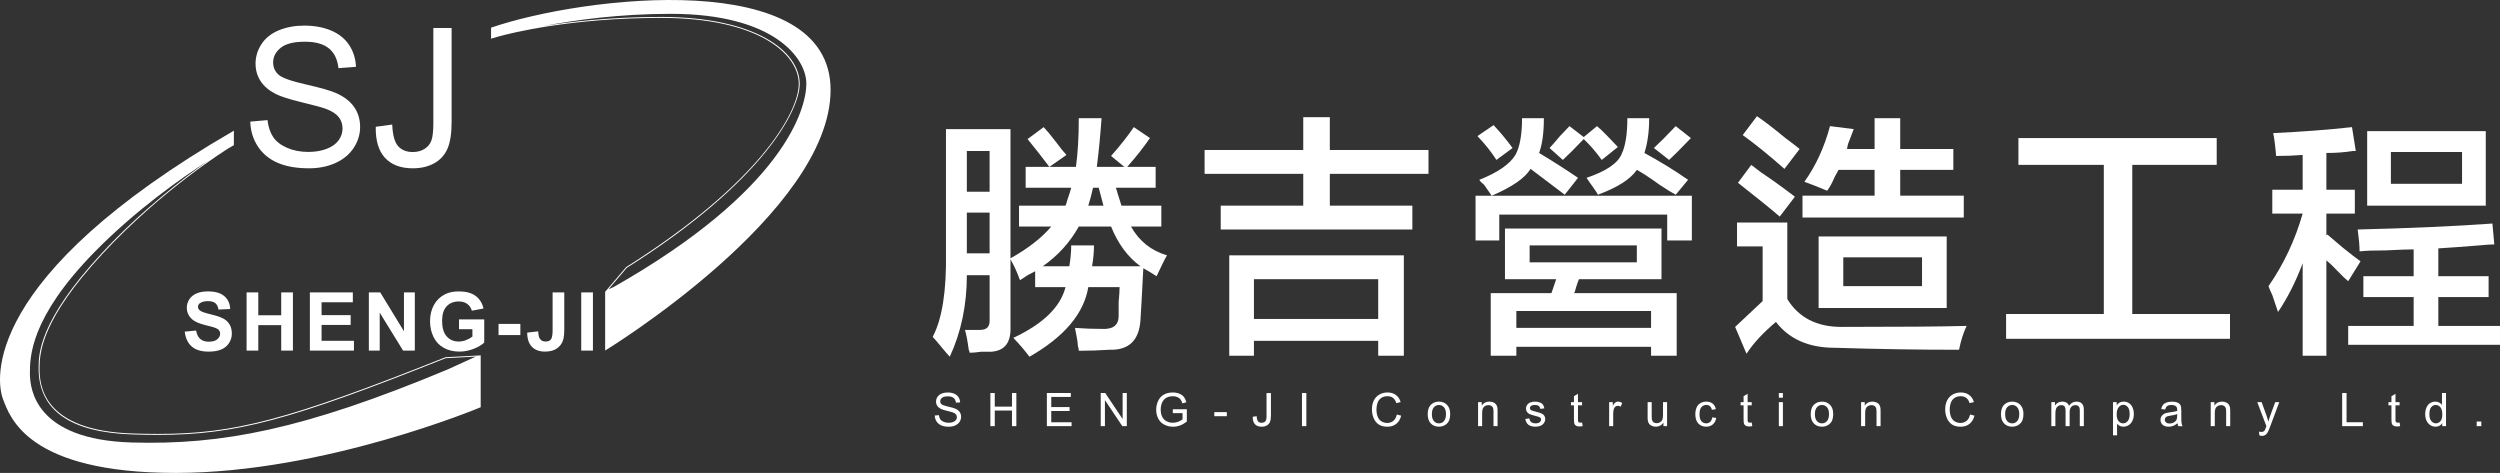
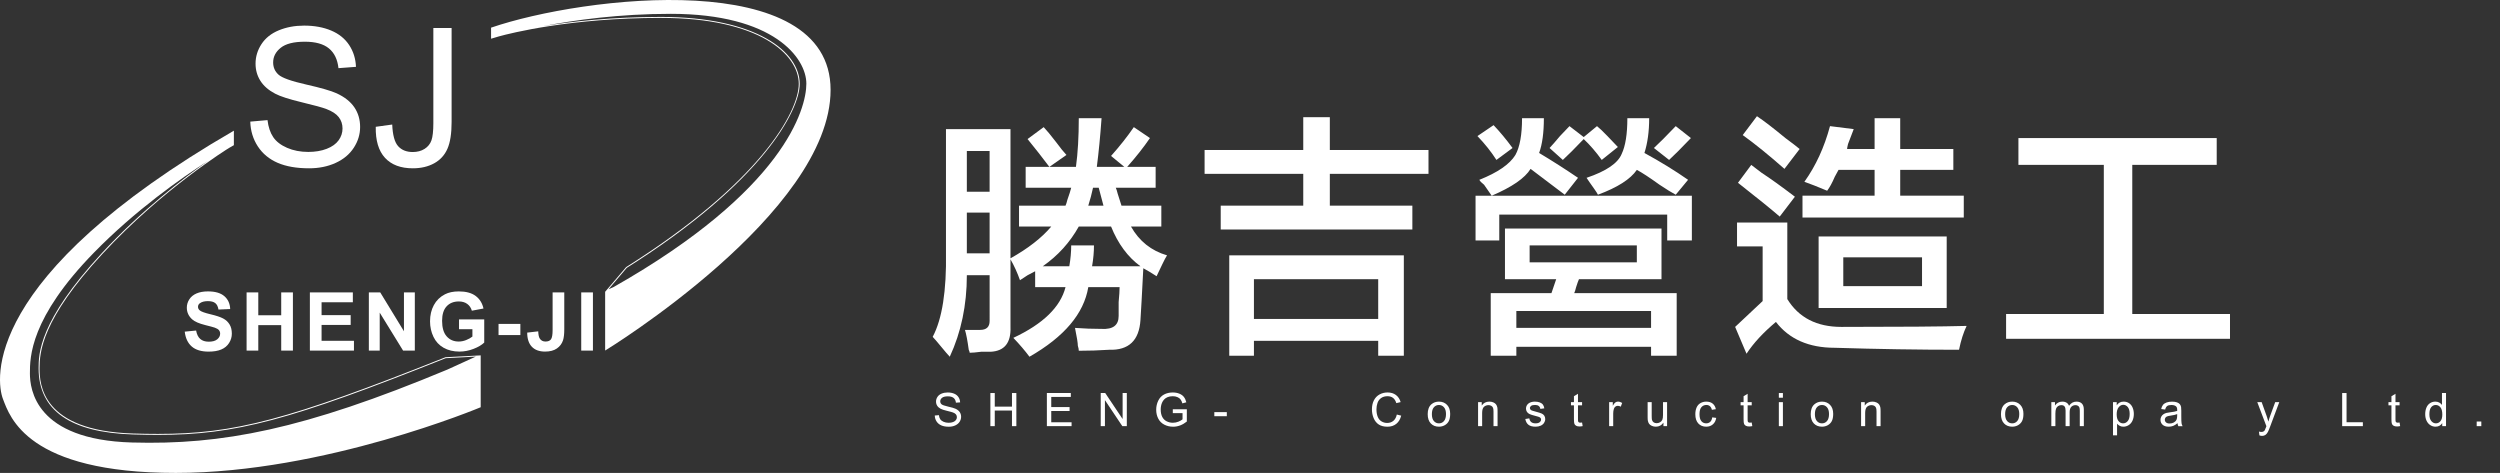
<svg xmlns="http://www.w3.org/2000/svg" version="1.1" id="圖層_1" x="0px" y="0px" width="648.477px" height="122.671px" viewBox="0 0 648.477 122.671" enable-background="new 0 0 648.477 122.671" xml:space="preserve">
  <rect x="0" y="0" width="648.477" height="122.671" fill="#333333" stroke="none" />
  <g>
    <path fill="#FFFFFF" d="M40.926,112.553c-2.068,0-4.199-0.039-6.434-0.107c-23.666-0.717-24.228-12.78-24.228-16.905   s0.522-12.637,16.3-29.675c15.705-16.959,32.7-27.397,32.856-27.493c0.799-0.466,1.244-0.712,1.244-0.712v-3.766   C-4.976,71.917-1.03,98.818,0.763,103.481c1.793,4.663,6.277,19.19,44.836,19.19s79.09-17.038,79.09-17.038V92.183l-9.126,0.478   C74.671,108.961,60.763,112.553,40.926,112.553z M123.423,92.499c-2.512,1.172-4.964,2.29-7.372,3.364   c-37.367,15.586-58.56,19.584-81.84,18.916C9.192,114.062,7.758,100.97,7.758,96.845s0-14.347,16.679-31.385   c10.611-10.839,22.376-19.132,29.537-23.736C47.663,46.17,36.697,54.556,26.38,65.697C10.014,83.37,10.014,91.899,10.014,95.541   c0,10.891,8.233,16.663,24.471,17.155c2.372,0.072,4.478,0.107,6.441,0.107c20.144,0,34.108-3.719,74.692-19.895L123.423,92.499z" />
    <path fill="#FFFFFF" d="M127.38,7.174v2.87c0,0,0.711-0.231,2.042-0.604c0,0-0.001,0-0.001,0c3.019-0.834,18.61-4.799,41.993-4.799   c25.482,0,35.775,9.416,35.775,17.122c0,7.23-10.044,25.641-44.78,47.525l-5.438,6.396v15.244c0,0,58.476-35.689,58.476-67.612   S151.412-1.076,127.38,7.174z M157.844,75.042l4.73-5.564c35.487-22.364,44.865-40.99,44.865-47.716   c0-8.367-11.274-17.372-36.025-17.372c-12.805,0-23.293,1.194-30.655,2.408c8.312-1.609,19.934-3.212,33.25-3.212   c26.722,0,35.151,11.478,35.151,18.114c0,6.527-5.727,27.628-49.945,52.723C158.756,74.628,158.311,74.842,157.844,75.042z" />
    <g>
      <path fill="#FFFFFF" d="M64.922,31.547l4.468-0.391c0.211,1.791,0.704,3.259,1.477,4.407c0.773,1.147,1.973,2.075,3.601,2.783    c1.627,0.708,3.458,1.062,5.493,1.062c1.807,0,3.401-0.269,4.785-0.806c1.383-0.537,2.413-1.273,3.088-2.209    c0.675-0.936,1.013-1.957,1.013-3.064c0-1.123-0.326-2.104-0.977-2.942c-0.651-0.838-1.726-1.542-3.223-2.112    c-0.96-0.374-3.084-0.956-6.372-1.746c-3.288-0.789-5.591-1.534-6.909-2.234c-1.709-0.895-2.983-2.006-3.821-3.333    c-0.838-1.326-1.257-2.812-1.257-4.456c0-1.807,0.513-3.495,1.538-5.066c1.025-1.57,2.522-2.763,4.492-3.577    c1.969-0.813,4.158-1.221,6.567-1.221c2.653,0,4.993,0.427,7.019,1.282s3.584,2.112,4.675,3.772c1.09,1.66,1.676,3.54,1.758,5.64    l-4.541,0.342c-0.244-2.262-1.07-3.971-2.478-5.127c-1.408-1.155-3.487-1.733-6.238-1.733c-2.865,0-4.952,0.525-6.262,1.575    c-1.311,1.05-1.965,2.315-1.965,3.796c0,1.286,0.464,2.344,1.392,3.174c0.911,0.83,3.292,1.681,7.141,2.551    c3.849,0.871,6.49,1.632,7.922,2.283c2.083,0.96,3.621,2.177,4.614,3.65c0.993,1.473,1.489,3.17,1.489,5.09    c0,1.904-0.545,3.699-1.636,5.383c-1.091,1.685-2.657,2.995-4.7,3.931c-2.043,0.936-4.342,1.404-6.897,1.404    c-3.239,0-5.953-0.472-8.142-1.416c-2.189-0.944-3.906-2.364-5.151-4.26C65.642,36.084,64.987,33.939,64.922,31.547z" />
      <path fill="#FFFFFF" d="M97.466,32.89l4.272-0.586c0.114,2.734,0.626,4.606,1.538,5.615c0.911,1.009,2.173,1.514,3.784,1.514    c1.188,0,2.213-0.272,3.076-0.818c0.862-0.545,1.457-1.286,1.782-2.222c0.325-0.936,0.488-2.429,0.488-4.48V7.255h4.736v24.39    c0,2.995-0.362,5.314-1.086,6.958c-0.725,1.644-1.872,2.897-3.442,3.76c-1.571,0.862-3.414,1.294-5.53,1.294    c-3.142,0-5.546-0.903-7.214-2.71C98.202,39.14,97.4,36.454,97.466,32.89z" />
    </g>
    <g>
      <path fill="#FFFFFF" d="M47.917,86.027l2.953-0.288c0.178,0.995,0.538,1.726,1.082,2.193c0.543,0.467,1.276,0.7,2.199,0.7    c0.978,0,1.714-0.208,2.21-0.623c0.495-0.415,0.743-0.901,0.743-1.457c0-0.357-0.104-0.661-0.313-0.912    c-0.209-0.25-0.573-0.468-1.092-0.653c-0.355-0.124-1.166-0.344-2.43-0.659c-1.627-0.405-2.769-0.902-3.425-1.493    c-0.923-0.83-1.384-1.843-1.384-3.038c0-0.769,0.217-1.488,0.651-2.158s1.06-1.179,1.877-1.529    c0.816-0.35,1.803-0.525,2.958-0.525c1.887,0,3.307,0.416,4.261,1.246c0.953,0.83,1.454,1.94,1.502,3.326l-3.035,0.134    c-0.13-0.776-0.409-1.334-0.836-1.674s-1.068-0.509-1.922-0.509c-0.882,0-1.572,0.182-2.071,0.546    c-0.321,0.233-0.482,0.546-0.482,0.937c0,0.357,0.15,0.663,0.451,0.916c0.383,0.323,1.313,0.659,2.789,1.009    c1.477,0.35,2.568,0.712,3.276,1.086c0.707,0.374,1.261,0.886,1.661,1.534c0.399,0.649,0.6,1.451,0.6,2.405    c0,0.865-0.239,1.675-0.718,2.43s-1.155,1.316-2.03,1.683s-1.965,0.551-3.271,0.551c-1.9,0-3.36-0.441-4.378-1.324    C48.724,89.001,48.116,87.716,47.917,86.027z" />
      <path fill="#FFFFFF" d="M63.963,90.939V75.844h3.035v5.941h5.947v-5.941h3.035v15.095h-3.035v-6.6h-5.947v6.6H63.963z" />
      <path fill="#FFFFFF" d="M80.379,90.939V75.844h11.146v2.554h-8.111v3.346h7.547v2.543h-7.547v4.108h8.398v2.543H80.379z" />
      <path fill="#FFFFFF" d="M95.676,90.939V75.844h2.953l6.152,10.081V75.844h2.82v15.095h-3.045l-6.06-9.844v9.844H95.676z" />
      <path fill="#FFFFFF" d="M119.064,85.389v-2.543h6.542v6.013c-0.636,0.618-1.557,1.162-2.763,1.632    c-1.207,0.47-2.429,0.706-3.666,0.706c-1.572,0-2.943-0.331-4.112-0.994c-1.169-0.662-2.047-1.609-2.635-2.842    c-0.588-1.232-0.882-2.572-0.882-4.02c0-1.572,0.328-2.969,0.984-4.191c0.656-1.222,1.617-2.159,2.881-2.811    c0.964-0.501,2.164-0.752,3.599-0.752c1.866,0,3.324,0.393,4.373,1.179c1.049,0.786,1.725,1.873,2.025,3.259l-3.015,0.566    c-0.212-0.741-0.61-1.326-1.194-1.756c-0.585-0.429-1.314-0.643-2.189-0.643c-1.326,0-2.381,0.422-3.163,1.267    c-0.783,0.844-1.174,2.097-1.174,3.758c0,1.792,0.396,3.135,1.189,4.031s1.832,1.344,3.117,1.344c0.636,0,1.273-0.125,1.913-0.376    c0.639-0.25,1.188-0.554,1.646-0.911v-1.915H119.064z" />
      <path fill="#FFFFFF" d="M129.317,86.913v-2.893h5.66v2.893H129.317z" />
      <path fill="#FFFFFF" d="M143.343,75.844h3.025v9.556c0,1.25-0.109,2.21-0.328,2.883c-0.294,0.879-0.827,1.584-1.6,2.116    c-0.772,0.533-1.791,0.798-3.056,0.798c-1.483,0-2.625-0.417-3.425-1.252s-1.203-2.058-1.21-3.67l2.861-0.329    c0.034,0.865,0.161,1.476,0.379,1.833c0.328,0.542,0.827,0.813,1.497,0.813c0.677,0,1.155-0.194,1.436-0.582    c0.28-0.388,0.42-1.193,0.42-2.414V75.844z" />
      <path fill="#FFFFFF" d="M150.766,90.939V75.844h3.035v15.095H150.766z" />
    </g>
  </g>
  <g>
    <path fill="#FFFFFF" d="M266.047,48.703v-5.414h6.152c-1.807-2.405-3.691-4.81-5.66-7.219l4.184-3.094   c0.819,0.862,1.884,2.151,3.199,3.867c1.146,1.547,2.049,2.667,2.707,3.352l-4.43,3.094h6.891   c0.492-3.609,0.738-7.819,0.738-12.633h5.906c-0.331,4.641-0.738,8.854-1.23,12.633h7.137l-3.445-2.836   c2.295-2.578,4.264-5.067,5.906-7.477l4.184,2.836c-1.642,2.409-3.611,4.898-5.906,7.477h7.383v5.414h-10.336   c0.162,0.347,0.327,0.862,0.492,1.547c0.492,1.547,0.819,2.578,0.984,3.094h10.336v5.414h-7.875   c2.13,3.783,5.249,6.276,9.352,7.477c-0.331,0.516-0.738,1.289-1.23,2.32c-0.658,1.378-1.15,2.409-1.477,3.094   c-1.315-0.858-2.461-1.547-3.445-2.063c-0.331,6.534-0.577,11.001-0.738,13.406c-0.331,5.325-3.038,7.903-8.121,7.734   c-2.626,0.169-5.252,0.258-7.875,0.258c0-0.347-0.084-0.773-0.246-1.289c0-0.689-0.246-2.236-0.738-4.641   c2.295,0.169,4.591,0.258,6.891,0.258c2.953,0.169,4.43-0.942,4.43-3.352c0-0.685,0-1.889,0-3.609   c0.162-1.716,0.246-3.005,0.246-3.867h-8.121c-1.15,6.876-6.237,12.891-15.258,18.047c-1.15-1.547-2.545-3.183-4.184-4.898   c7.709-3.609,12.22-7.992,13.535-13.148h-7.875v-4.125c-0.331,0.173-0.984,0.516-1.969,1.031c-0.823,0.516-1.477,0.947-1.969,1.289   c-0.658-1.889-1.477-3.694-2.461-5.414v17.531c0.162,4.125-1.561,6.272-5.168,6.445c-0.492,0-1.315,0-2.461,0   c-1.315,0.169-2.299,0.258-2.953,0.258c0-0.173-0.084-0.431-0.246-0.773c-0.331-2.409-0.658-4.125-0.984-5.156   c1.311,0,2.623,0,3.938,0c1.638,0,2.461-0.773,2.461-2.32V71.39h-5.906c0,7.734-1.477,14.78-4.43,21.141   c-0.492-0.516-1.23-1.378-2.215-2.578c-0.984-1.205-1.723-2.063-2.215-2.578c2.461-4.641,3.607-11.944,3.445-21.914V33.492h16.734   v33.516c4.591-2.578,8.121-5.325,10.582-8.25h-8.367v-5.414h12.059c0.162-0.342,0.327-0.858,0.492-1.547   c0.492-1.374,0.819-2.405,0.984-3.094H266.047z M250.789,39.164v10.57h5.906v-10.57H250.789z M250.789,65.46v0.258h5.906v-10.57   h-5.906V65.46z M279.829,58.757c-2.299,4.125-5.414,7.565-9.352,10.313h6.891c0.327-1.889,0.492-3.694,0.492-5.414h5.906   c0,1.72-0.166,3.525-0.492,5.414h12.551c-3.284-2.405-5.826-5.841-7.629-10.313H279.829z M283.52,48.703   c-0.331,1.547-0.738,3.094-1.23,4.641h3.938l-1.23-4.641H283.52z" />
    <path fill="#FFFFFF" d="M312.46,45.093v-6.188h25.594v-8.508h6.891v8.508h25.594v6.188h-25.594v8.25h21.41v6.188h-49.711v-6.188   h21.41v-8.25H312.46z M318.859,92.273V66.234h45.281v26.039h-6.645v-3.867h-32.238v3.867H318.859z M325.257,72.421v10.313h32.238   V72.421H325.257z" />
    <path fill="#FFFFFF" d="M438.854,50.765v11.602h-6.398v-6.703h-43.559v6.703h-6.152V50.765H438.854z M388.159,41.484   c-1.315-2.063-2.953-4.125-4.922-6.188l4.184-2.836c1.638,1.72,3.28,3.698,4.922,5.93L388.159,41.484z M386.929,50.765   c-0.331-0.516-0.984-1.458-1.969-2.836c-0.658-0.516-1.069-0.942-1.23-1.289c4.756-1.889,7.875-4.036,9.352-6.445   c1.146-2.063,1.723-5.241,1.723-9.539h5.66c0,3.783-0.412,6.792-1.23,9.023c3.445,2.063,6.806,4.214,10.09,6.445l-3.445,4.383   l-8.859-6.703C395.542,46.213,392.177,48.534,386.929,50.765z M390.374,72.421V59.273h40.605v13.148h-21.41   c-0.166,0.347-0.412,1.031-0.738,2.063c-0.166,0.689-0.331,1.205-0.492,1.547h26.578v16.242h-6.645v-2.32h-34.945v2.32h-6.645   V76.031h15.75l1.23-3.609H390.374z M393.327,80.671v4.383h34.945v-4.383H393.327z M396.772,63.656v4.383h27.809v-4.383H396.772z    M415.475,41.484c-1.477-2.063-3.038-3.867-4.676-5.414c-2.299,2.409-4.103,4.214-5.414,5.414l-3.445-3.094   c0.654-0.685,1.557-1.716,2.707-3.094c1.146-1.2,1.969-2.063,2.461-2.578l3.691,2.836l3.445-2.836   c0.654,0.516,1.557,1.378,2.707,2.578c1.146,1.205,2.049,2.151,2.707,2.836L415.475,41.484z M434.671,50.507   c-0.984-0.516-2.38-1.374-4.184-2.578c-2.626-1.889-4.595-3.178-5.906-3.867c-1.642,2.409-5.006,4.556-10.09,6.445   c-0.166-0.342-0.492-0.858-0.984-1.547c-0.984-1.374-1.642-2.32-1.969-2.836c5.083-1.716,8.121-3.778,9.105-6.188   c0.984-2.063,1.477-5.156,1.477-9.281h5.66c0,3.44-0.412,6.445-1.23,9.023c4.099,2.236,7.875,4.556,11.32,6.961L434.671,50.507z    M432.948,41.484l-3.938-3.094c1.311-1.2,3.199-3.094,5.66-5.672l3.938,3.094C436.147,38.39,434.259,40.284,432.948,41.484z" />
    <path fill="#FFFFFF" d="M453.029,91.757l-2.953-6.961l7.137-6.703v-14.18h-6.645v-6.188h13.043v19.852   c2.953,4.814,7.629,7.219,14.027,7.219c15.258,0,26.086-0.084,32.485-0.258c-0.824,1.716-1.477,3.778-1.969,6.188   c-10.502,0-21.25-0.173-32.239-0.516c-6.729,0-11.813-2.236-15.258-6.703C457.374,86.254,454.832,89.006,453.029,91.757z    M461.642,56.179c-1.969-1.716-5.58-4.641-10.828-8.766l3.445-4.641c0.654,0.516,1.557,1.205,2.707,2.063   c2.13,1.378,5.002,3.44,8.613,6.188L461.642,56.179z M462.873,43.804c-4.103-3.609-7.713-6.53-10.828-8.766l3.691-4.898   c1.803,1.205,4.264,3.094,7.383,5.672c1.638,1.205,2.869,2.151,3.691,2.836L462.873,43.804z M473.947,49.476   c-2.461-1.031-4.43-1.805-5.906-2.32c2.953-4.125,5.168-8.935,6.645-14.438l6.153,0.773c-0.332,0.862-0.824,2.151-1.477,3.867   c-0.166,0.689-0.246,1.12-0.246,1.289h7.137v-7.992h6.645v7.992h13.781v5.414h-13.781v6.703h16.488v5.672h-41.836v-5.672h18.704   v-6.703H476.9c-0.166,0.347-0.492,0.947-0.984,1.805C475.258,47.414,474.601,48.618,473.947,49.476z M471.732,79.898V61.335h33.223   v18.563H471.732z M478.131,66.75v7.477h20.426V66.75H478.131z" />
    <path fill="#FFFFFF" d="M523.56,42.773v-6.961h51.434v6.961h-21.902v38.672h25.348v6.445h-58.078v-6.445h25.348V42.773H523.56z" />
-     <path fill="#FFFFFF" d="M589.414,55.406v-6.188h7.875v-9.023c-2.134,0.173-4.43,0.258-6.891,0.258   c-0.165-2.231-0.411-4.209-0.738-5.93c7.383-0.342,14.188-0.858,20.426-1.547l0.984,6.188c-0.165,0-0.411,0-0.738,0   c-2.134,0.347-4.43,0.516-6.891,0.516v9.539h7.383v6.188h-7.383v5.672l0.246-0.258c0.819,0.689,2.13,1.805,3.938,3.352   c2.13,1.72,3.691,2.925,4.676,3.609l-3.199,5.156c-0.657-0.516-1.562-1.374-2.707-2.578c-1.315-1.374-2.3-2.32-2.953-2.836v24.75   h-6.152V68.296c-1.808,4.814-3.938,9.023-6.398,12.633c-0.331-1.031-0.823-2.489-1.477-4.383c-0.492-1.031-0.823-1.805-0.984-2.32   c3.938-5.672,6.891-11.944,8.859-18.82H589.414z M612.055,65.203c0-1.374-0.165-3.263-0.492-5.672   c13.781-0.342,25.429-0.858,34.945-1.547L647,63.398c-0.823,0-2.134,0.089-3.938,0.258c-4.269,0.347-7.794,0.604-10.582,0.773   v7.219h13.043v5.414h-13.043v7.477h15.996v4.898h-39.375v-4.898h16.98v-7.477h-13.043v-5.414h13.043v-6.961   c-1.477,0-3.856,0.089-7.137,0.258C615.828,64.945,613.532,65.034,612.055,65.203z M614.024,53.343V34.007h30.762v19.336H614.024z    M620.176,39.421v8.25h18.457v-8.25H620.176z" />
  </g>
  <g>
    <path fill="#FFFFFF" d="M242.469,107.78l1.072-0.094c0.051,0.43,0.169,0.782,0.354,1.058s0.474,0.498,0.864,0.668   s0.83,0.255,1.318,0.255c0.434,0,0.816-0.064,1.148-0.193s0.579-0.306,0.741-0.53s0.243-0.47,0.243-0.735   c0-0.27-0.078-0.505-0.234-0.706s-0.414-0.37-0.773-0.507c-0.23-0.09-0.74-0.229-1.529-0.419s-1.342-0.368-1.658-0.536   c-0.41-0.215-0.716-0.481-0.917-0.8s-0.302-0.675-0.302-1.069c0-0.434,0.123-0.839,0.369-1.216s0.605-0.663,1.078-0.858   s0.998-0.293,1.576-0.293c0.637,0,1.198,0.103,1.685,0.308s0.86,0.507,1.122,0.905s0.402,0.85,0.422,1.354l-1.09,0.082   c-0.059-0.543-0.257-0.953-0.595-1.23s-0.837-0.416-1.497-0.416c-0.688,0-1.188,0.126-1.503,0.378s-0.472,0.556-0.472,0.911   c0,0.309,0.111,0.563,0.334,0.762c0.219,0.199,0.79,0.403,1.714,0.612s1.558,0.392,1.901,0.548c0.5,0.23,0.869,0.522,1.107,0.876   s0.357,0.761,0.357,1.222c0,0.457-0.131,0.888-0.393,1.292s-0.638,0.719-1.128,0.943s-1.042,0.337-1.655,0.337   c-0.777,0-1.429-0.113-1.954-0.34s-0.938-0.567-1.236-1.022S242.485,108.354,242.469,107.78z" />
    <path fill="#FFFFFF" d="M256.895,110.539v-8.59h1.137v3.527h4.465v-3.527h1.137v8.59h-1.137v-4.049h-4.465v4.049H256.895z" />
    <path fill="#FFFFFF" d="M271.549,110.539v-8.59h6.211v1.014h-5.074v2.631h4.752v1.008h-4.752v2.924h5.273v1.014H271.549z" />
    <path fill="#FFFFFF" d="M285.518,110.539v-8.59h1.166l4.512,6.744v-6.744h1.09v8.59h-1.166l-4.512-6.75v6.75H285.518z" />
    <path fill="#FFFFFF" d="M304.215,107.17v-1.008l3.639-0.006v3.188c-0.559,0.445-1.135,0.78-1.729,1.005s-1.203,0.337-1.828,0.337   c-0.844,0-1.61-0.181-2.3-0.542s-1.21-0.884-1.562-1.567s-0.527-1.447-0.527-2.291c0-0.836,0.175-1.616,0.524-2.341   s0.853-1.263,1.509-1.614s1.412-0.527,2.268-0.527c0.621,0,1.183,0.101,1.685,0.302s0.896,0.481,1.181,0.841   s0.502,0.828,0.65,1.406l-1.025,0.281c-0.129-0.438-0.289-0.781-0.48-1.031s-0.465-0.45-0.82-0.601s-0.75-0.226-1.184-0.226   c-0.52,0-0.969,0.079-1.348,0.237s-0.685,0.366-0.917,0.624s-0.413,0.541-0.542,0.85c-0.219,0.531-0.328,1.107-0.328,1.729   c0,0.766,0.132,1.406,0.396,1.922s0.647,0.898,1.151,1.148s1.039,0.375,1.605,0.375c0.492,0,0.973-0.095,1.441-0.284   s0.824-0.392,1.066-0.606v-1.6H304.215z" />
    <path fill="#FFFFFF" d="M314.985,107.961v-1.061h3.24v1.061H314.985z" />
-     <path fill="#FFFFFF" d="M324.946,108.102l1.025-0.141c0.027,0.656,0.15,1.105,0.369,1.348s0.521,0.363,0.908,0.363   c0.285,0,0.531-0.065,0.738-0.196s0.35-0.309,0.428-0.533s0.117-0.583,0.117-1.075v-5.918h1.137v5.854   c0,0.719-0.087,1.275-0.261,1.67s-0.449,0.695-0.826,0.902s-0.819,0.311-1.327,0.311c-0.754,0-1.331-0.217-1.731-0.65   S324.93,108.957,324.946,108.102z" />
-     <path fill="#FFFFFF" d="M337.719,110.539v-8.59h1.137v8.59H337.719z" />
    <path fill="#FFFFFF" d="M362.323,107.528l1.137,0.287c-0.238,0.934-0.667,1.646-1.286,2.136s-1.376,0.735-2.271,0.735   c-0.926,0-1.679-0.188-2.259-0.565s-1.021-0.923-1.324-1.638s-0.454-1.482-0.454-2.303c0-0.895,0.171-1.675,0.513-2.341   s0.828-1.172,1.459-1.518s1.325-0.519,2.083-0.519c0.859,0,1.582,0.219,2.168,0.656s0.994,1.053,1.225,1.846l-1.119,0.264   c-0.199-0.625-0.488-1.08-0.867-1.365s-0.855-0.428-1.43-0.428c-0.66,0-1.212,0.158-1.655,0.475s-0.755,0.741-0.935,1.274   s-0.27,1.083-0.27,1.649c0,0.73,0.106,1.368,0.319,1.913s0.544,0.952,0.993,1.222s0.936,0.404,1.459,0.404   c0.637,0,1.176-0.184,1.617-0.551S362.166,108.25,362.323,107.528z" />
    <path fill="#FFFFFF" d="M370.332,107.428c0-1.152,0.32-2.006,0.961-2.561c0.535-0.461,1.188-0.691,1.957-0.691   c0.855,0,1.555,0.28,2.098,0.841s0.814,1.335,0.814,2.323c0,0.801-0.12,1.431-0.36,1.89s-0.59,0.815-1.049,1.069   s-0.96,0.381-1.503,0.381c-0.871,0-1.575-0.279-2.112-0.838S370.332,108.479,370.332,107.428z M371.416,107.428   c0,0.797,0.174,1.394,0.521,1.79s0.785,0.595,1.313,0.595c0.523,0,0.959-0.199,1.307-0.598s0.521-1.006,0.521-1.822   c0-0.77-0.175-1.353-0.524-1.749s-0.784-0.595-1.304-0.595c-0.527,0-0.965,0.197-1.313,0.592S371.416,106.631,371.416,107.428z" />
    <path fill="#FFFFFF" d="M383.399,110.539v-6.223h0.949v0.885c0.457-0.684,1.117-1.025,1.98-1.025c0.375,0,0.72,0.067,1.034,0.202   s0.55,0.312,0.706,0.53s0.266,0.479,0.328,0.779c0.039,0.195,0.059,0.537,0.059,1.025v3.826h-1.055v-3.785   c0-0.43-0.041-0.751-0.123-0.964s-0.228-0.383-0.437-0.51s-0.454-0.19-0.735-0.19c-0.449,0-0.837,0.143-1.163,0.428   s-0.489,0.826-0.489,1.623v3.398H383.399z" />
    <path fill="#FFFFFF" d="M395.651,108.682l1.043-0.164c0.059,0.418,0.222,0.738,0.489,0.961s0.642,0.334,1.122,0.334   c0.484,0,0.844-0.099,1.078-0.296s0.352-0.429,0.352-0.694c0-0.238-0.104-0.426-0.311-0.563c-0.145-0.094-0.504-0.213-1.078-0.357   c-0.773-0.195-1.31-0.364-1.608-0.507s-0.525-0.34-0.68-0.592s-0.231-0.53-0.231-0.835c0-0.277,0.063-0.534,0.19-0.771   s0.3-0.433,0.519-0.589c0.164-0.121,0.388-0.224,0.671-0.308s0.587-0.126,0.911-0.126c0.488,0,0.917,0.07,1.286,0.211   s0.642,0.331,0.817,0.571s0.297,0.562,0.363,0.964l-1.031,0.141c-0.047-0.32-0.183-0.57-0.407-0.75s-0.542-0.27-0.952-0.27   c-0.484,0-0.83,0.08-1.037,0.24s-0.311,0.348-0.311,0.563c0,0.137,0.043,0.26,0.129,0.369c0.086,0.113,0.221,0.207,0.404,0.281   c0.105,0.039,0.416,0.129,0.932,0.27c0.746,0.199,1.267,0.362,1.562,0.489s0.526,0.312,0.694,0.554s0.252,0.543,0.252,0.902   c0,0.352-0.103,0.683-0.308,0.993s-0.501,0.551-0.888,0.721s-0.824,0.255-1.313,0.255c-0.809,0-1.425-0.168-1.849-0.504   S395.768,109.342,395.651,108.682z" />
    <path fill="#FFFFFF" d="M410.375,109.596l0.152,0.932c-0.297,0.063-0.563,0.094-0.797,0.094c-0.383,0-0.68-0.061-0.891-0.182   s-0.359-0.28-0.445-0.478s-0.129-0.612-0.129-1.245v-3.58h-0.773v-0.82h0.773v-1.541l1.049-0.633v2.174h1.061v0.82h-1.061v3.639   c0,0.301,0.019,0.494,0.056,0.58s0.098,0.154,0.182,0.205s0.204,0.076,0.36,0.076C410.03,109.637,410.184,109.623,410.375,109.596z   " />
    <path fill="#FFFFFF" d="M417.395,110.539v-6.223h0.949v0.943c0.242-0.441,0.466-0.732,0.671-0.873s0.431-0.211,0.677-0.211   c0.355,0,0.717,0.113,1.084,0.34l-0.363,0.979c-0.258-0.152-0.516-0.229-0.773-0.229c-0.23,0-0.438,0.069-0.621,0.208   s-0.314,0.331-0.393,0.577c-0.117,0.375-0.176,0.785-0.176,1.23v3.258H417.395z" />
    <path fill="#FFFFFF" d="M431.481,110.539v-0.914c-0.484,0.703-1.143,1.055-1.975,1.055c-0.367,0-0.71-0.07-1.028-0.211   s-0.555-0.317-0.709-0.53s-0.263-0.474-0.325-0.782c-0.043-0.207-0.064-0.535-0.064-0.984v-3.855h1.055v3.451   c0,0.551,0.021,0.922,0.064,1.113c0.066,0.277,0.207,0.495,0.422,0.653s0.48,0.237,0.797,0.237s0.613-0.081,0.891-0.243   s0.474-0.383,0.589-0.662s0.173-0.685,0.173-1.216v-3.334h1.055v6.223H431.481z" />
    <path fill="#FFFFFF" d="M444.137,108.26l1.037,0.135c-0.113,0.715-0.403,1.274-0.87,1.679s-1.04,0.606-1.72,0.606   c-0.852,0-1.536-0.278-2.054-0.835s-0.776-1.354-0.776-2.394c0-0.672,0.111-1.26,0.334-1.764s0.562-0.882,1.017-1.134   s0.95-0.378,1.485-0.378c0.676,0,1.229,0.171,1.658,0.513s0.705,0.827,0.826,1.456l-1.025,0.158   c-0.098-0.418-0.271-0.732-0.519-0.943s-0.548-0.316-0.899-0.316c-0.531,0-0.963,0.19-1.295,0.571s-0.498,0.983-0.498,1.808   c0,0.836,0.16,1.443,0.48,1.822s0.738,0.568,1.254,0.568c0.414,0,0.76-0.127,1.037-0.381S444.063,108.788,444.137,108.26z" />
    <path fill="#FFFFFF" d="M454.379,109.596l0.152,0.932c-0.297,0.063-0.563,0.094-0.797,0.094c-0.383,0-0.68-0.061-0.891-0.182   s-0.359-0.28-0.445-0.478s-0.129-0.612-0.129-1.245v-3.58h-0.773v-0.82h0.773v-1.541l1.049-0.633v2.174h1.061v0.82h-1.061v3.639   c0,0.301,0.019,0.494,0.056,0.58s0.098,0.154,0.182,0.205s0.204,0.076,0.36,0.076C454.034,109.637,454.188,109.623,454.379,109.596   z" />
    <path fill="#FFFFFF" d="M461.416,103.163v-1.213h1.055v1.213H461.416z M461.416,110.539v-6.223h1.055v6.223H461.416z" />
    <path fill="#FFFFFF" d="M469.684,107.428c0-1.152,0.32-2.006,0.961-2.561c0.535-0.461,1.188-0.691,1.957-0.691   c0.855,0,1.555,0.28,2.098,0.841s0.814,1.335,0.814,2.323c0,0.801-0.12,1.431-0.36,1.89s-0.59,0.815-1.049,1.069   s-0.96,0.381-1.503,0.381c-0.871,0-1.575-0.279-2.112-0.838S469.684,108.479,469.684,107.428z M470.768,107.428   c0,0.797,0.174,1.394,0.521,1.79s0.785,0.595,1.313,0.595c0.523,0,0.959-0.199,1.307-0.598s0.521-1.006,0.521-1.822   c0-0.77-0.175-1.353-0.524-1.749s-0.784-0.595-1.304-0.595c-0.527,0-0.965,0.197-1.313,0.592S470.768,106.631,470.768,107.428z" />
    <path fill="#FFFFFF" d="M482.75,110.539v-6.223h0.949v0.885c0.457-0.684,1.117-1.025,1.98-1.025c0.375,0,0.72,0.067,1.034,0.202   s0.549,0.312,0.706,0.53s0.266,0.479,0.328,0.779c0.039,0.195,0.059,0.537,0.059,1.025v3.826h-1.054v-3.785   c0-0.43-0.041-0.751-0.123-0.964s-0.228-0.383-0.437-0.51s-0.454-0.19-0.735-0.19c-0.449,0-0.837,0.143-1.163,0.428   s-0.489,0.826-0.489,1.623v3.398H482.75z" />
-     <path fill="#FFFFFF" d="M511.021,107.528l1.137,0.287c-0.238,0.934-0.666,1.646-1.285,2.136s-1.377,0.735-2.271,0.735   c-0.926,0-1.678-0.188-2.258-0.565s-1.021-0.923-1.324-1.638s-0.455-1.482-0.455-2.303c0-0.895,0.172-1.675,0.514-2.341   s0.828-1.172,1.459-1.518s1.324-0.519,2.082-0.519c0.859,0,1.582,0.219,2.168,0.656s0.994,1.053,1.225,1.846l-1.119,0.264   c-0.199-0.625-0.488-1.08-0.867-1.365s-0.855-0.428-1.43-0.428c-0.66,0-1.211,0.158-1.654,0.475s-0.756,0.741-0.936,1.274   s-0.27,1.083-0.27,1.649c0,0.73,0.107,1.368,0.32,1.913s0.543,0.952,0.992,1.222s0.936,0.404,1.459,0.404   c0.637,0,1.176-0.184,1.617-0.551S510.865,108.25,511.021,107.528z" />
    <path fill="#FFFFFF" d="M519.031,107.428c0-1.152,0.32-2.006,0.961-2.561c0.535-0.461,1.188-0.691,1.957-0.691   c0.855,0,1.555,0.28,2.098,0.841s0.814,1.335,0.814,2.323c0,0.801-0.119,1.431-0.359,1.89s-0.59,0.815-1.049,1.069   s-0.961,0.381-1.504,0.381c-0.871,0-1.574-0.279-2.111-0.838S519.031,108.479,519.031,107.428z M520.115,107.428   c0,0.797,0.174,1.394,0.521,1.79s0.785,0.595,1.313,0.595c0.523,0,0.959-0.199,1.307-0.598s0.521-1.006,0.521-1.822   c0-0.77-0.174-1.353-0.523-1.749s-0.785-0.595-1.305-0.595c-0.527,0-0.965,0.197-1.313,0.592S520.115,106.631,520.115,107.428z" />
    <path fill="#FFFFFF" d="M532.098,110.539v-6.223h0.943v0.873c0.195-0.305,0.455-0.55,0.779-0.735s0.693-0.278,1.107-0.278   c0.461,0,0.84,0.096,1.135,0.287s0.502,0.459,0.623,0.803c0.492-0.727,1.133-1.09,1.922-1.09c0.617,0,1.092,0.171,1.424,0.513   s0.498,0.868,0.498,1.579v4.271h-1.049v-3.92c0-0.422-0.033-0.726-0.102-0.911s-0.193-0.335-0.373-0.448s-0.391-0.17-0.633-0.17   c-0.438,0-0.801,0.146-1.09,0.437s-0.434,0.757-0.434,1.397v3.615h-1.055v-4.043c0-0.469-0.086-0.82-0.258-1.055   s-0.453-0.352-0.844-0.352c-0.297,0-0.57,0.078-0.822,0.234s-0.436,0.385-0.549,0.686s-0.17,0.734-0.17,1.301v3.229H532.098z" />
    <path fill="#FFFFFF" d="M548.094,112.924v-8.607h0.961v0.809c0.227-0.316,0.482-0.554,0.768-0.712s0.631-0.237,1.037-0.237   c0.531,0,1,0.137,1.406,0.41s0.713,0.659,0.92,1.157s0.311,1.044,0.311,1.638c0,0.637-0.113,1.21-0.342,1.72   s-0.561,0.9-0.996,1.172s-0.895,0.407-1.375,0.407c-0.352,0-0.666-0.074-0.945-0.223s-0.51-0.336-0.689-0.563v3.029H548.094z    M549.049,107.463c0,0.801,0.162,1.393,0.486,1.775s0.717,0.574,1.178,0.574c0.469,0,0.871-0.198,1.205-0.595s0.5-1.011,0.5-1.843   c0-0.793-0.162-1.387-0.488-1.781s-0.717-0.592-1.17-0.592c-0.449,0-0.846,0.21-1.191,0.63S549.049,106.663,549.049,107.463z" />
    <path fill="#FFFFFF" d="M564.828,109.772c-0.391,0.332-0.766,0.566-1.127,0.703s-0.75,0.205-1.164,0.205   c-0.684,0-1.209-0.167-1.576-0.501s-0.551-0.761-0.551-1.28c0-0.305,0.07-0.583,0.209-0.835s0.32-0.454,0.545-0.606   s0.477-0.268,0.758-0.346c0.207-0.055,0.52-0.107,0.938-0.158c0.852-0.102,1.479-0.223,1.881-0.363   c0.004-0.145,0.006-0.236,0.006-0.275c0-0.43-0.1-0.732-0.299-0.908c-0.27-0.238-0.67-0.357-1.201-0.357   c-0.496,0-0.861,0.087-1.098,0.261s-0.412,0.481-0.525,0.923l-1.031-0.141c0.094-0.441,0.248-0.798,0.463-1.069   s0.525-0.48,0.932-0.627s0.877-0.22,1.412-0.22c0.531,0,0.963,0.063,1.295,0.188s0.576,0.282,0.732,0.472s0.266,0.429,0.328,0.718   c0.035,0.18,0.053,0.504,0.053,0.973v1.406c0,0.98,0.023,1.601,0.068,1.86s0.133,0.509,0.266,0.747h-1.102   C564.93,110.321,564.859,110.065,564.828,109.772z M564.74,107.416c-0.383,0.156-0.957,0.289-1.723,0.398   c-0.434,0.063-0.74,0.133-0.92,0.211s-0.318,0.192-0.416,0.343s-0.146,0.317-0.146,0.501c0,0.281,0.107,0.516,0.32,0.703   s0.523,0.281,0.934,0.281c0.406,0,0.768-0.089,1.084-0.267s0.549-0.421,0.697-0.729c0.113-0.238,0.17-0.59,0.17-1.055V107.416z" />
-     <path fill="#FFFFFF" d="M573.441,110.539v-6.223h0.949v0.885c0.457-0.684,1.117-1.025,1.98-1.025c0.375,0,0.721,0.067,1.035,0.202   s0.549,0.312,0.705,0.53s0.266,0.479,0.328,0.779c0.039,0.195,0.059,0.537,0.059,1.025v3.826h-1.055v-3.785   c0-0.43-0.041-0.751-0.123-0.964s-0.227-0.383-0.436-0.51s-0.455-0.19-0.736-0.19c-0.449,0-0.836,0.143-1.162,0.428   s-0.49,0.826-0.49,1.623v3.398H573.441z" />
    <path fill="#FFFFFF" d="M586.068,112.936l-0.117-0.99c0.23,0.063,0.432,0.094,0.604,0.094c0.234,0,0.422-0.039,0.563-0.117   s0.256-0.188,0.346-0.328c0.066-0.105,0.174-0.367,0.322-0.785c0.02-0.059,0.051-0.145,0.094-0.258l-2.361-6.234h1.137l1.295,3.604   c0.168,0.457,0.318,0.938,0.451,1.441c0.121-0.484,0.266-0.957,0.434-1.418l1.33-3.627h1.055l-2.367,6.328   c-0.254,0.684-0.451,1.154-0.592,1.412c-0.188,0.348-0.402,0.603-0.645,0.765s-0.531,0.243-0.867,0.243   C586.545,113.065,586.318,113.022,586.068,112.936z" />
    <path fill="#FFFFFF" d="M607.537,110.539v-8.59h1.137v7.576h4.23v1.014H607.537z" />
    <path fill="#FFFFFF" d="M622.426,109.596l0.152,0.932c-0.297,0.063-0.563,0.094-0.797,0.094c-0.383,0-0.68-0.061-0.891-0.182   s-0.359-0.28-0.445-0.478s-0.129-0.612-0.129-1.245v-3.58h-0.773v-0.82h0.773v-1.541l1.049-0.633v2.174h1.061v0.82h-1.061v3.639   c0,0.301,0.02,0.494,0.057,0.58s0.098,0.154,0.182,0.205s0.203,0.076,0.359,0.076C622.08,109.637,622.234,109.623,622.426,109.596z   " />
    <path fill="#FFFFFF" d="M633.494,110.539v-0.785c-0.395,0.617-0.975,0.926-1.74,0.926c-0.496,0-0.951-0.137-1.367-0.41   s-0.738-0.655-0.967-1.146s-0.344-1.054-0.344-1.69c0-0.621,0.104-1.185,0.311-1.69s0.518-0.894,0.932-1.163   s0.877-0.404,1.389-0.404c0.375,0,0.709,0.079,1.002,0.237s0.531,0.364,0.715,0.618v-3.082h1.049v8.59H633.494z M630.16,107.434   c0,0.797,0.168,1.393,0.504,1.787s0.732,0.592,1.189,0.592c0.461,0,0.854-0.188,1.176-0.565s0.482-0.952,0.482-1.726   c0-0.852-0.164-1.477-0.492-1.875s-0.732-0.598-1.213-0.598c-0.469,0-0.859,0.191-1.174,0.574S630.16,106.61,630.16,107.434z" />
    <path fill="#FFFFFF" d="M642.43,110.539v-1.201h1.201v1.201H642.43z" />
  </g>
  <g>
</g>
  <g>
</g>
  <g>
</g>
  <g>
</g>
  <g>
</g>
  <g>
</g>
</svg>